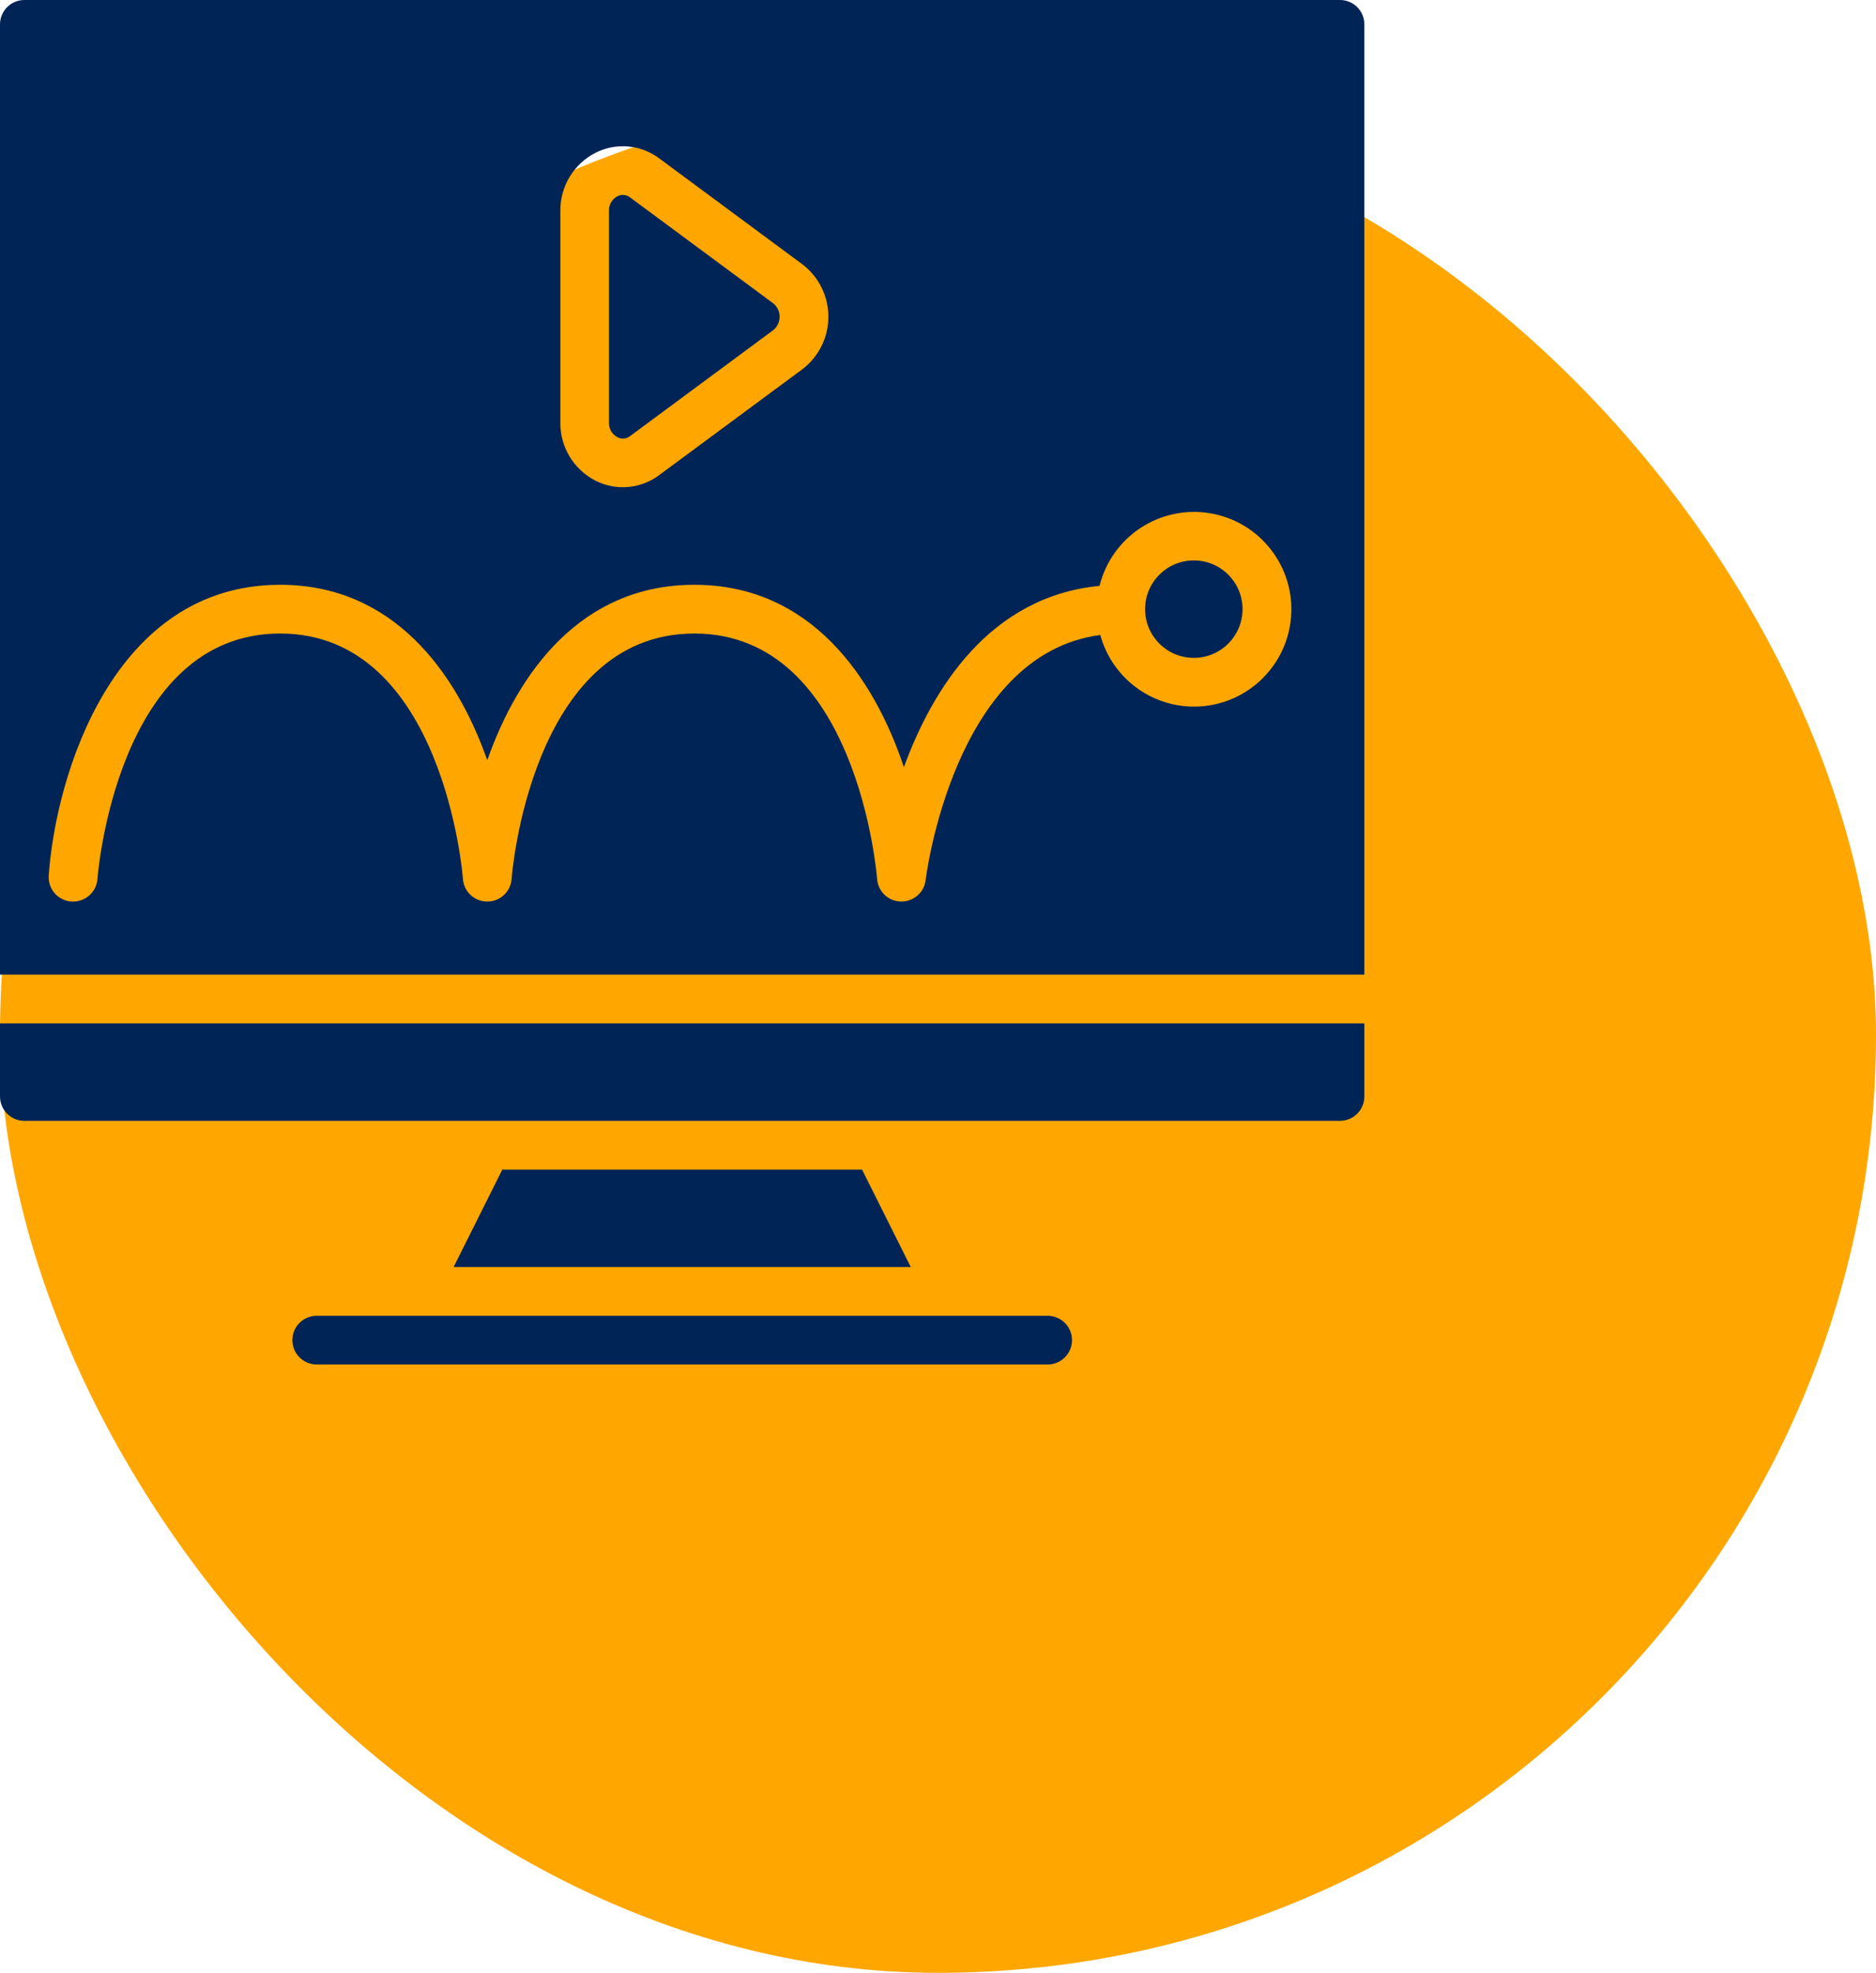
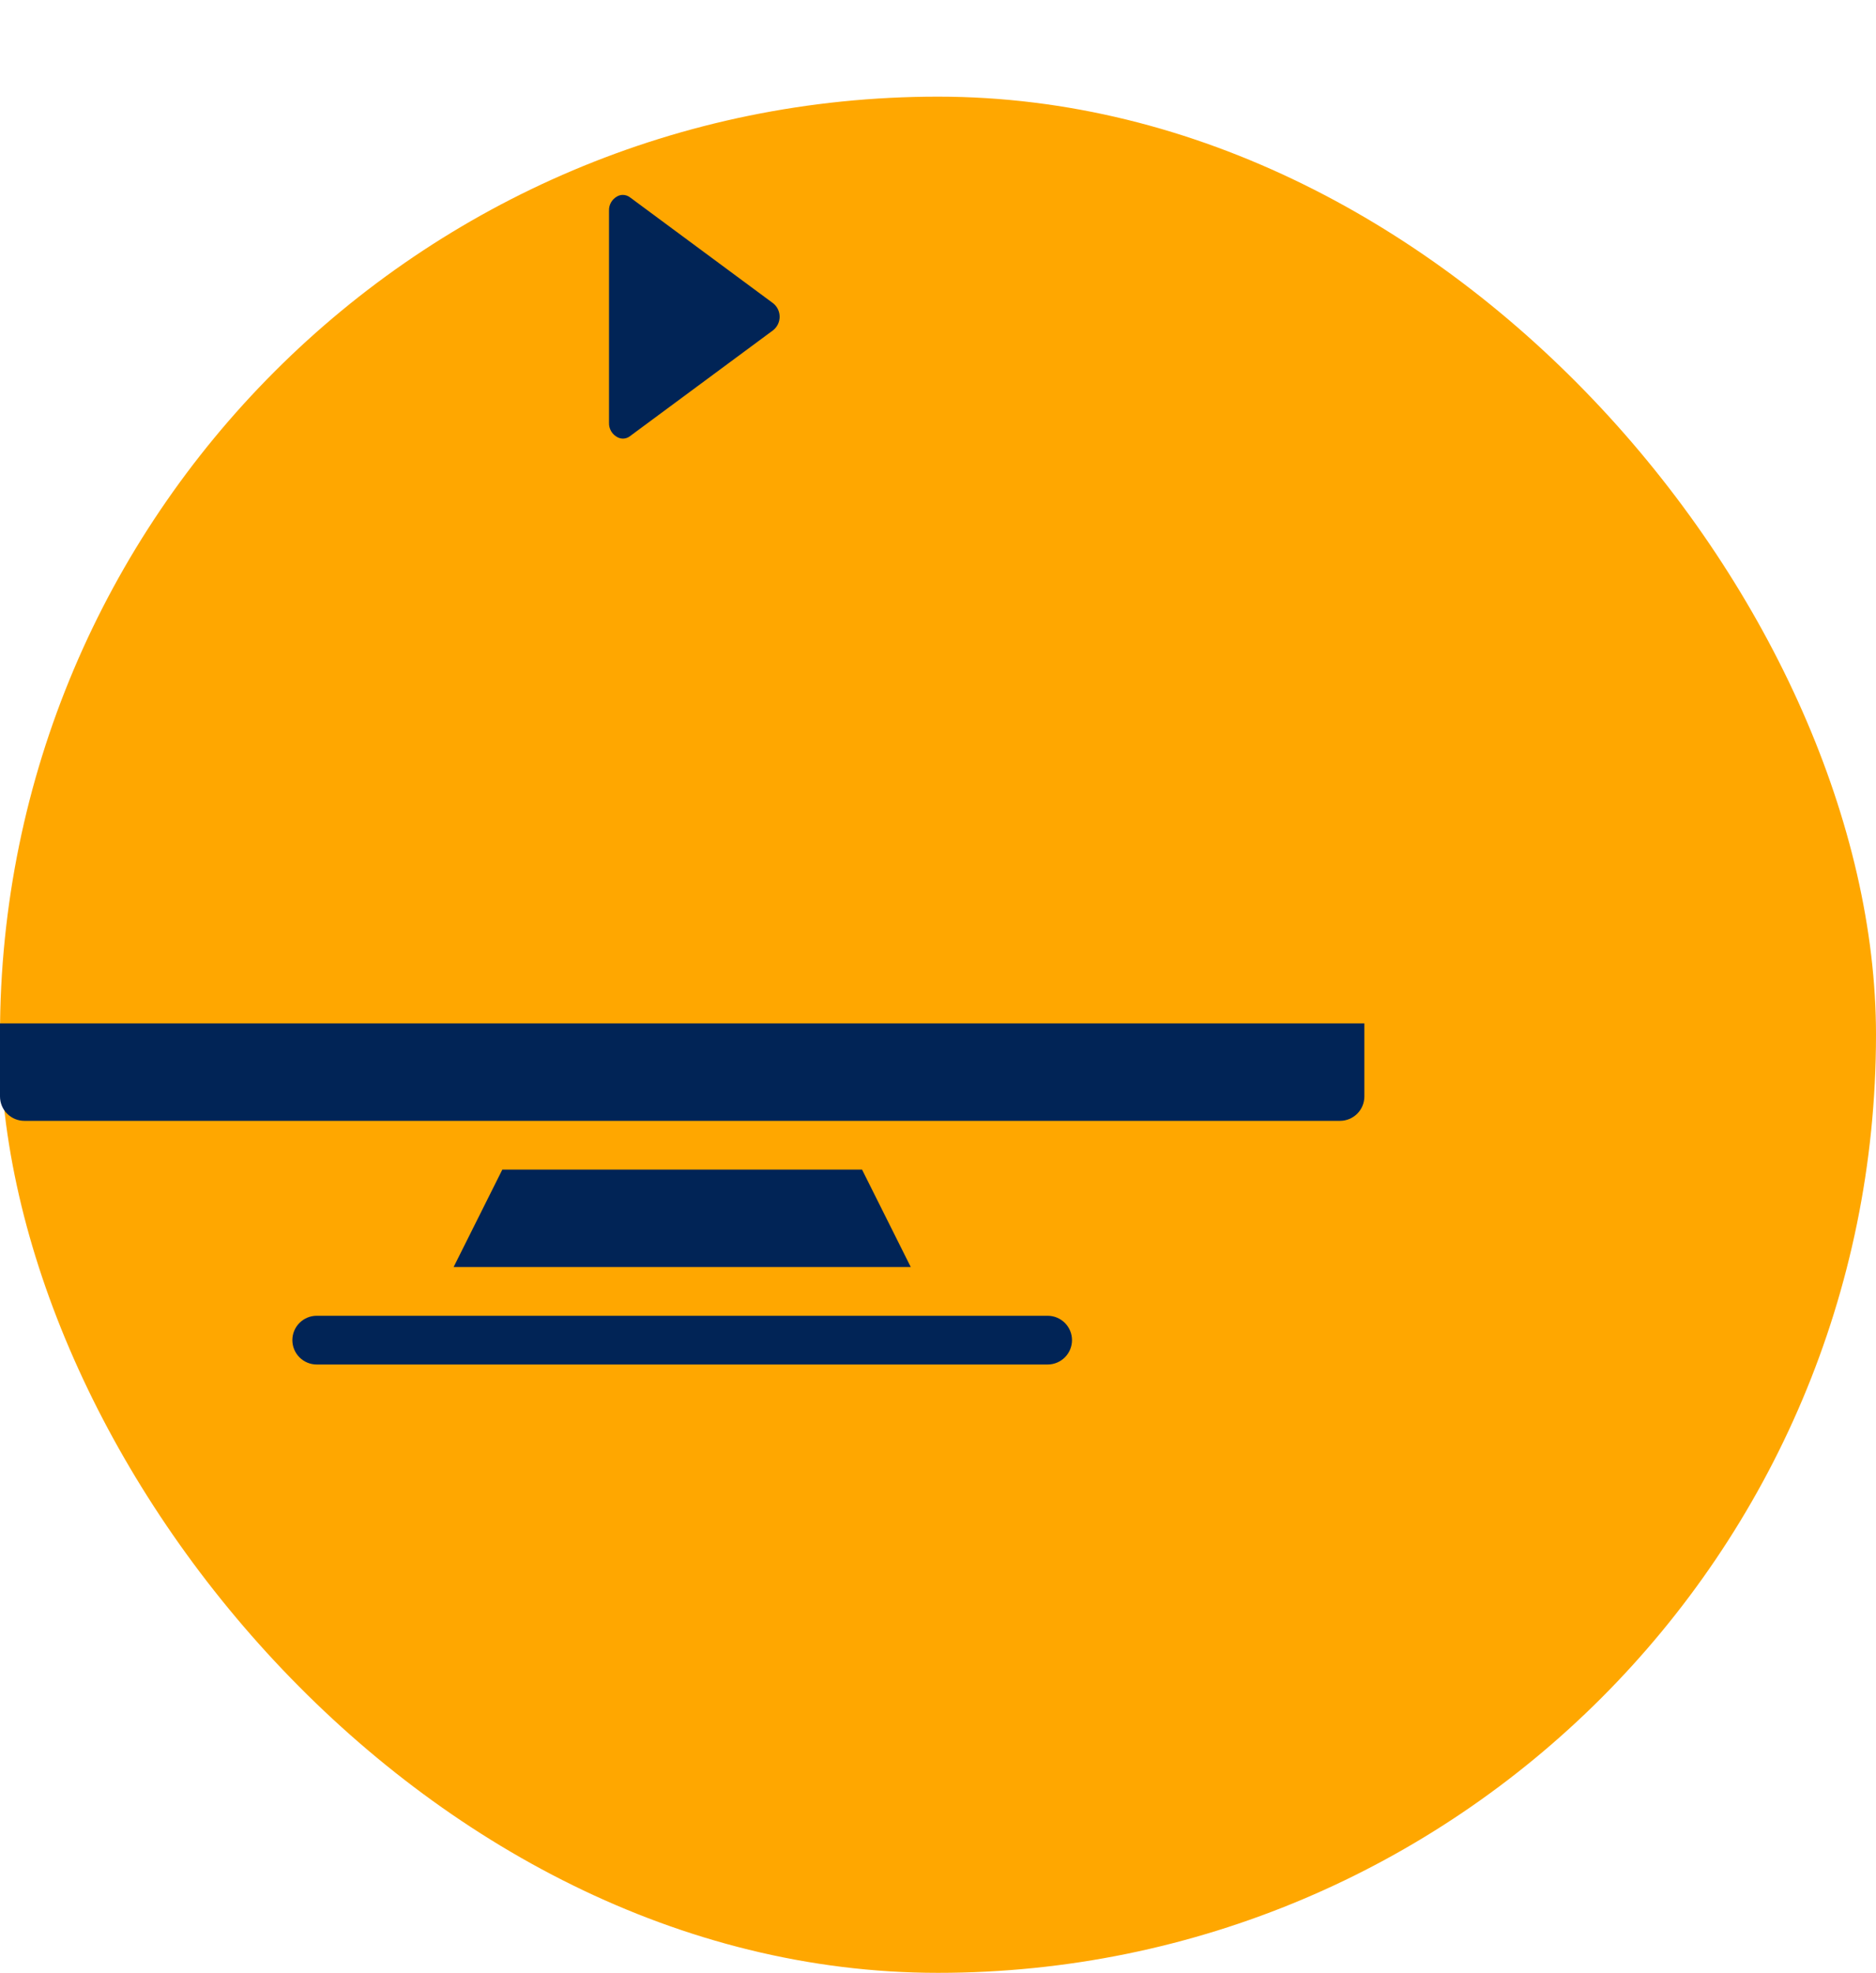
<svg xmlns="http://www.w3.org/2000/svg" width="330" height="347" viewBox="0 0 330 347" fill="none">
  <rect y="17" width="330" height="330" rx="165" fill="#FFA700" />
  <g clip-path="url(#clip0_552_598)">
    <path fill-rule="evenodd" clip-rule="evenodd" d="M108.608 76.898C108.96 77.09 109.361 77.173 109.76 77.136C110.16 77.1 110.539 76.945 110.85 76.693L136.02 58.071C136.371 57.787 136.654 57.427 136.848 57.02C137.043 56.612 137.144 56.166 137.144 55.714C137.144 55.262 137.043 54.816 136.848 54.408C136.654 54 136.371 53.641 136.02 53.356L110.846 34.731C110.479 34.443 110.027 34.284 109.56 34.281C109.223 34.282 108.892 34.365 108.596 34.525C108.132 34.769 107.747 35.141 107.487 35.596C107.227 36.052 107.103 36.573 107.13 37.096V74.339C107.107 74.862 107.234 75.381 107.496 75.835C107.758 76.288 108.144 76.657 108.608 76.898ZM184.286 231.428H55.714C54.578 231.428 53.487 231.88 52.684 232.684C51.88 233.487 51.428 234.578 51.428 235.714C51.428 236.851 51.88 237.941 52.684 238.745C53.487 239.548 54.578 240 55.714 240H184.286C185.422 240 186.513 239.548 187.316 238.745C188.12 237.941 188.572 236.851 188.572 235.714C188.572 234.578 188.12 233.487 187.316 232.684C186.513 231.88 185.422 231.428 184.286 231.428ZM88.363 205.714L79.792 222.857H160.208L151.637 205.714H88.363ZM0 192.857C0 193.994 0.452 195.084 1.255 195.888C2.059 196.692 3.149 197.143 4.286 197.143H235.714C236.851 197.143 237.941 196.692 238.745 195.888C239.548 195.084 240 193.994 240 192.857V180H0V192.857Z" fill="#012456" />
-     <path d="M235.714 2.56423e-08H4.286C3.723 -6.15435e-05 3.166 0.111 2.646 0.326C2.126 0.541 1.653 0.857 1.255 1.255C0.857 1.653 0.541 2.126 0.326 2.646C0.111 3.166 -6.15435e-05 3.723 2.56423e-08 4.286V171.428H240V4.286C240 3.723 239.889 3.166 239.674 2.646C239.459 2.126 239.143 1.653 238.745 1.255C238.347 0.857 237.874 0.541 237.354 0.326C236.834 0.111 236.277 -6.15435e-05 235.714 2.56423e-08ZM98.572 37.093C98.549 34.984 99.114 32.91 100.205 31.105C101.296 29.3 102.869 27.835 104.747 26.875C106.52 25.977 108.508 25.592 110.487 25.763C112.467 25.935 114.359 26.657 115.95 27.848L141.12 46.469C142.549 47.551 143.707 48.949 144.505 50.553C145.303 52.157 145.718 53.924 145.718 55.716C145.718 57.508 145.303 59.275 144.505 60.879C143.707 62.484 142.549 63.881 141.12 64.963L115.95 83.571C114.359 84.762 112.467 85.485 110.488 85.657C108.508 85.829 106.519 85.443 104.747 84.544C102.871 83.585 101.299 82.121 100.208 80.318C99.117 78.514 98.55 76.443 98.572 74.335V37.093ZM210 124.286C202.306 124.263 195.575 119.107 193.547 111.686C167.747 115.072 162.875 154.363 162.827 154.778C162.707 155.823 162.206 156.786 161.422 157.485C160.637 158.184 159.623 158.571 158.572 158.571H158.482C157.411 158.551 156.387 158.132 155.611 157.395C154.834 156.658 154.362 155.657 154.286 154.59C154.264 154.161 150.857 111.428 122.143 111.428C93.352 111.428 90.001 154.156 90.001 154.585C89.924 155.669 89.439 156.684 88.644 157.424C87.848 158.164 86.801 158.574 85.715 158.571C84.629 158.574 83.582 158.164 82.787 157.425C81.991 156.686 81.506 155.673 81.429 154.59C81.429 154.161 78.001 111.428 49.286 111.428C20.495 111.428 17.165 154.156 17.144 154.585C17.067 155.669 16.583 156.684 15.787 157.424C14.991 158.164 13.944 158.574 12.858 158.571H12.558C11.995 158.533 11.444 158.384 10.939 158.133C10.433 157.881 9.982 157.533 9.612 157.106C9.242 156.68 8.959 156.185 8.781 155.65C8.602 155.114 8.531 154.548 8.572 153.985C9.824 136.285 19.929 102.857 49.286 102.857C69.224 102.857 80.281 118.285 85.715 133.714C91.149 118.286 102.206 102.857 122.143 102.857C142.603 102.857 153.712 119.104 159 134.935C163.998 121.273 174 104.935 193.419 103.045C195.565 94.384 204.005 88.823 212.811 90.269C221.617 91.714 227.835 99.68 227.101 108.574C226.366 117.467 218.924 124.305 210 124.286Z" fill="#012456" />
-     <path d="M210 115.714C214.734 115.714 218.571 111.877 218.571 107.143C218.571 102.409 214.734 98.571 210 98.571C205.266 98.571 201.428 102.409 201.428 107.143C201.428 111.877 205.266 115.714 210 115.714Z" fill="#012456" />
  </g>
  <defs>
    <clipPath id="clip0_552_598">
      <rect width="240" height="240" fill="white" />
    </clipPath>
  </defs>
</svg>